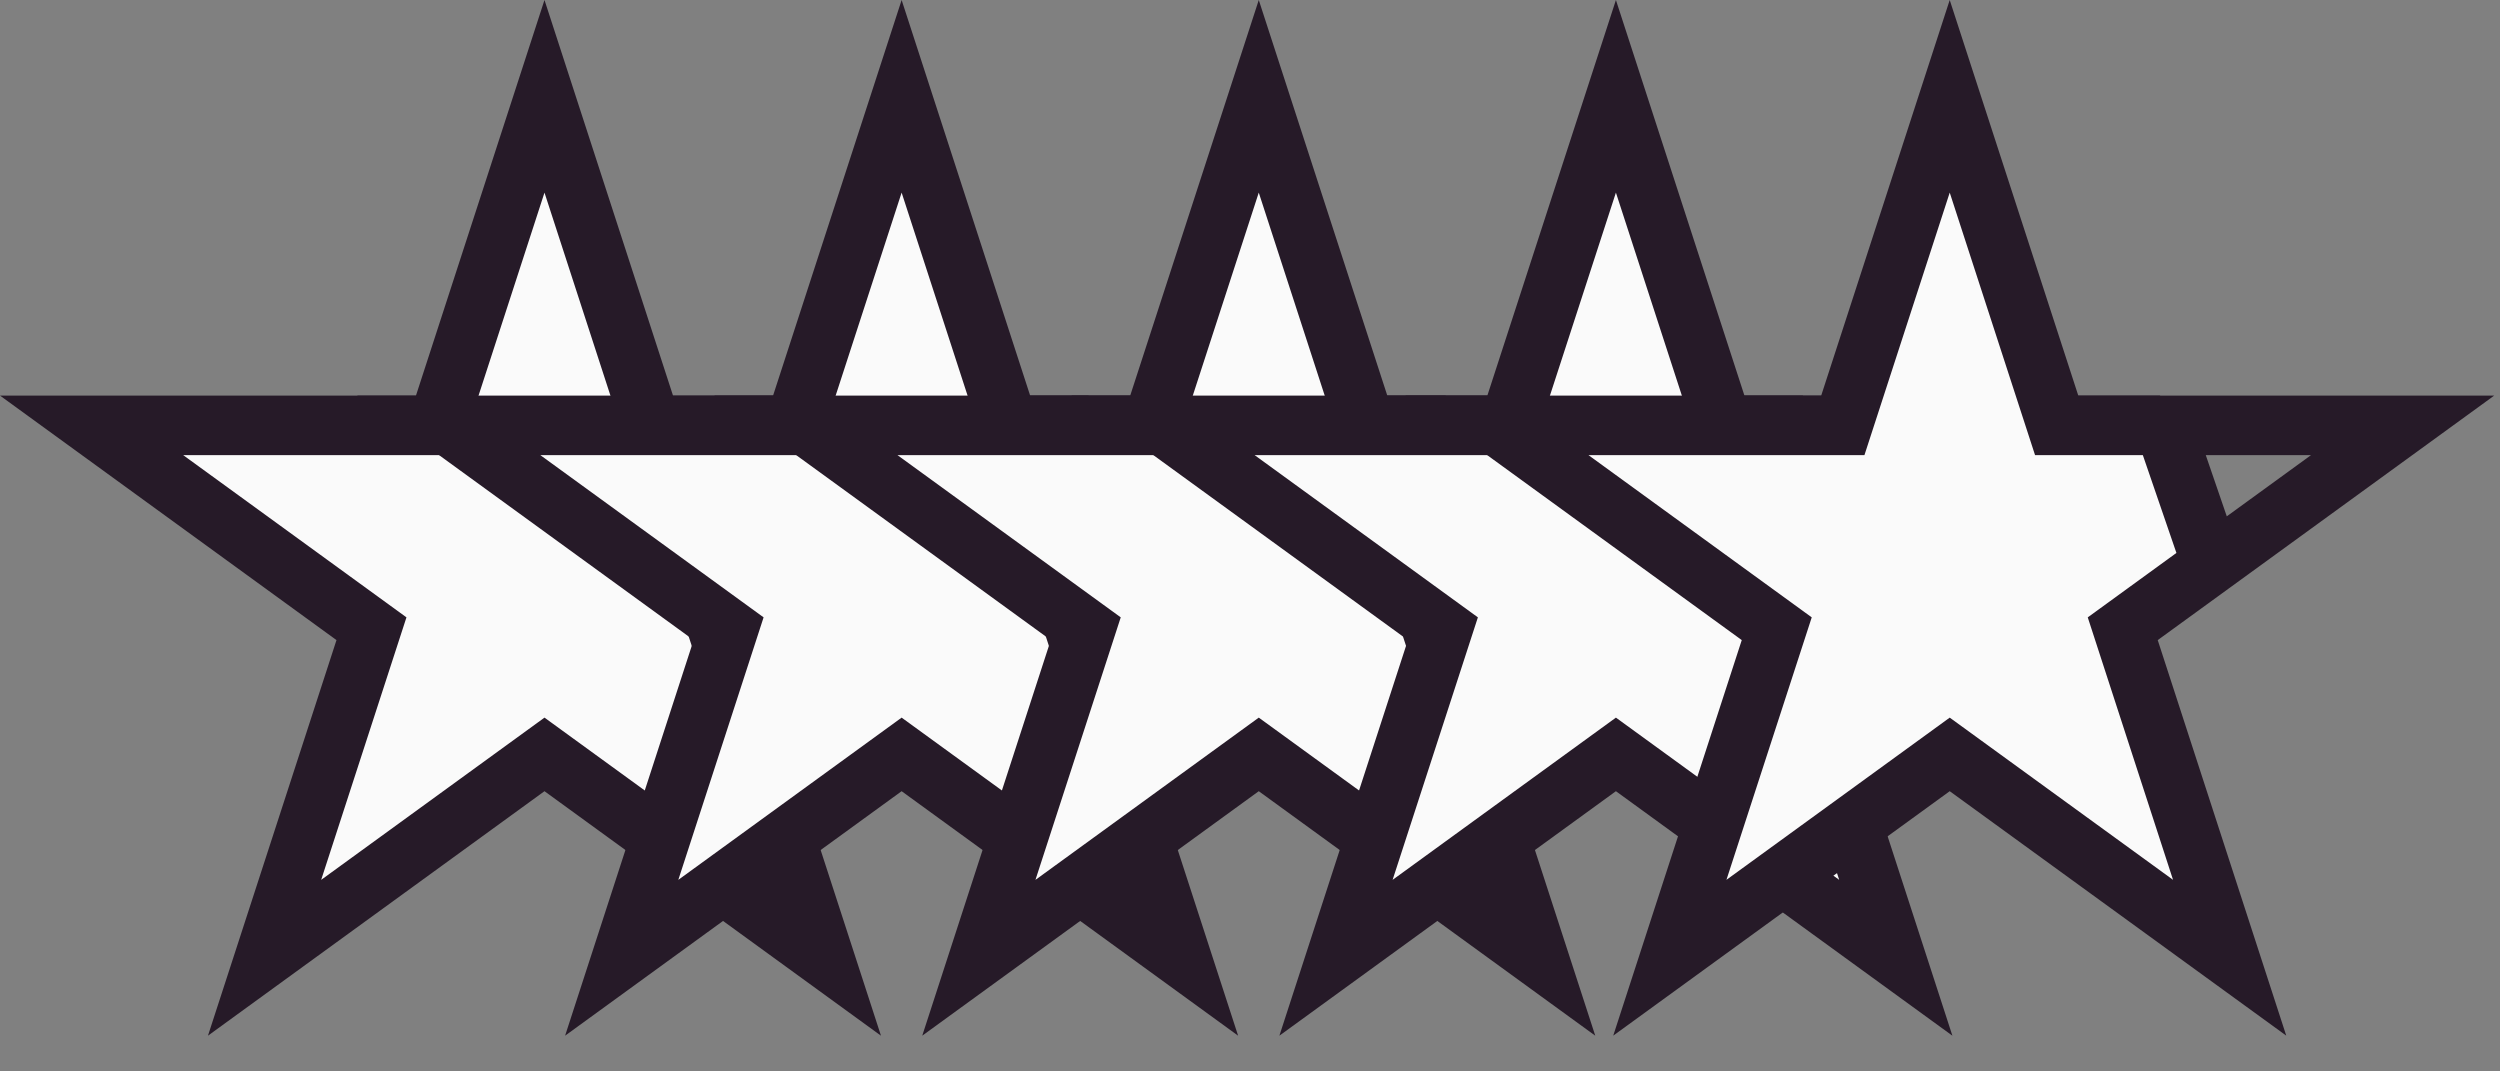
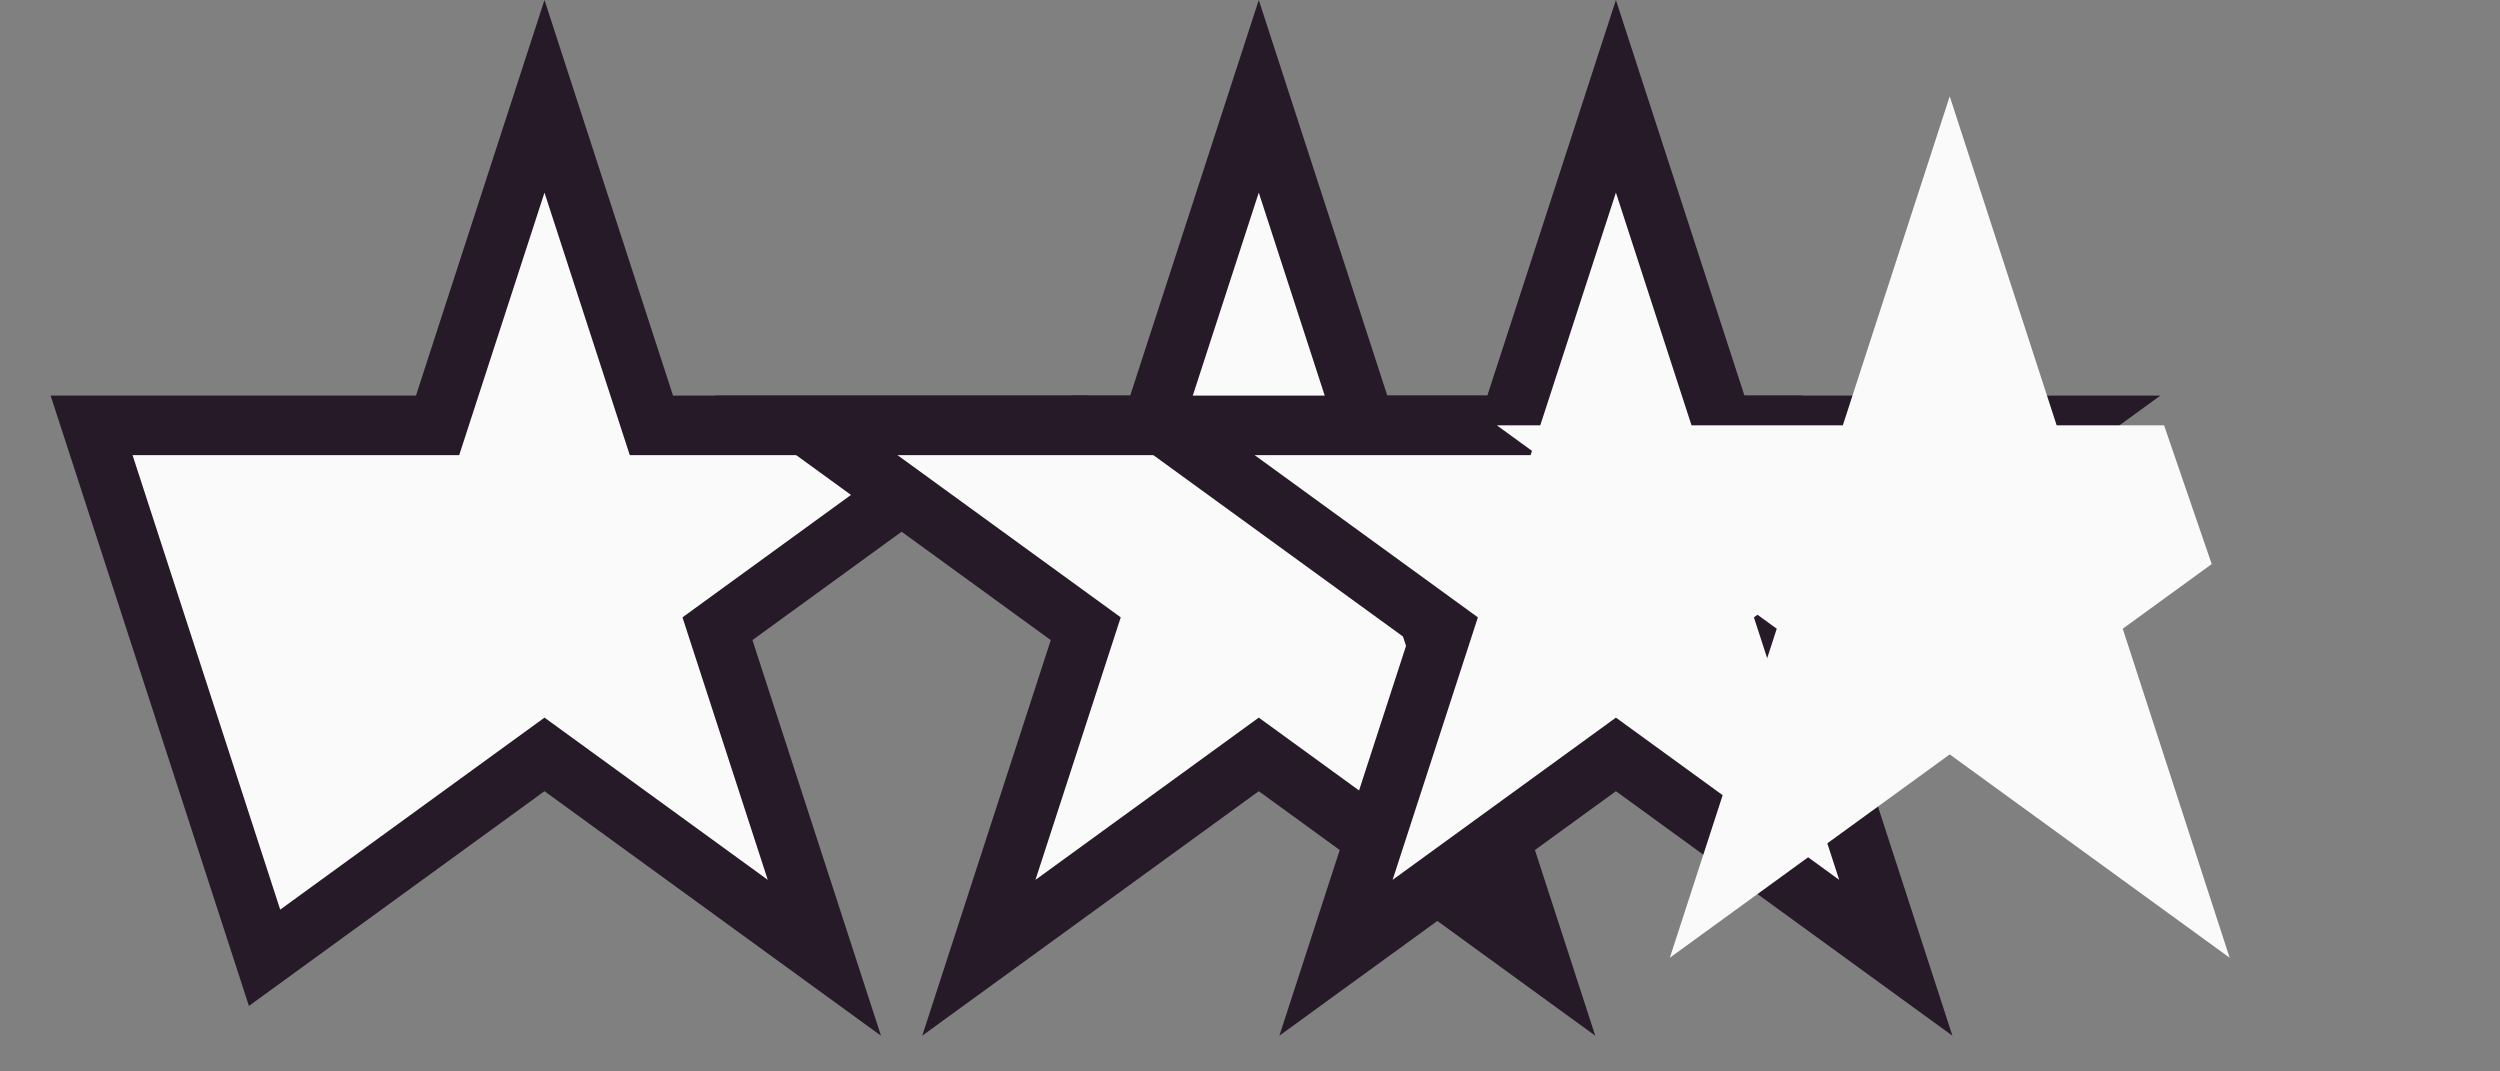
<svg xmlns="http://www.w3.org/2000/svg" width="63" height="27" viewBox="0 0 63 27" fill="none">
  <rect x="0" y="0" width="63" height="27" fill="#808080" stroke="none" />
-   <path d="M13.721 2.427L16.415 10.719H25.133L18.08 15.844L20.774 24.136L13.721 19.011L6.667 24.136L9.361 15.844L2.308 10.719H11.027L13.721 2.427Z" fill="#FAFAFA" stroke="#261A28" stroke-width="1.5" />
-   <path d="M22.721 2.427L25.415 10.719H34.133L27.08 15.844L29.774 24.136L22.721 19.011L15.667 24.136L18.361 15.844L11.308 10.719H20.026L22.721 2.427Z" fill="#FAFAFA" stroke="#261A28" stroke-width="1.5" />
+   <path d="M13.721 2.427L16.415 10.719H25.133L18.08 15.844L20.774 24.136L13.721 19.011L6.667 24.136L2.308 10.719H11.027L13.721 2.427Z" fill="#FAFAFA" stroke="#261A28" stroke-width="1.5" />
  <path d="M31.721 2.427L34.415 10.719H43.133L36.08 15.844L38.774 24.136L31.721 19.011L24.667 24.136L27.361 15.844L20.308 10.719H29.026L31.721 2.427Z" fill="#FAFAFA" stroke="#261A28" stroke-width="1.5" />
  <path d="M40.721 2.427L43.415 10.719H52.133L45.08 15.844L47.774 24.136L40.721 19.011L33.667 24.136L36.361 15.844L29.308 10.719H38.026L40.721 2.427Z" fill="#FAFAFA" stroke="#261A28" stroke-width="1.5" />
  <path fill-rule="evenodd" clip-rule="evenodd" d="M51.828 10.719L49.133 2.427L46.439 10.719H37.721L44.774 15.844L42.08 24.135L49.133 19.011L56.187 24.135L53.493 15.844L55.735 14.215L54.535 10.719H51.828Z" fill="#FAFAFA" />
-   <path d="M54.535 10.719H51.828L49.133 2.427L46.439 10.719H37.721L44.774 15.844L42.08 24.135L49.133 19.011L56.187 24.135L53.493 15.844L55.735 14.215M54.535 10.719H60.546L55.735 14.215M54.535 10.719L55.735 14.215" stroke="#261A28" stroke-width="1.5" />
</svg>